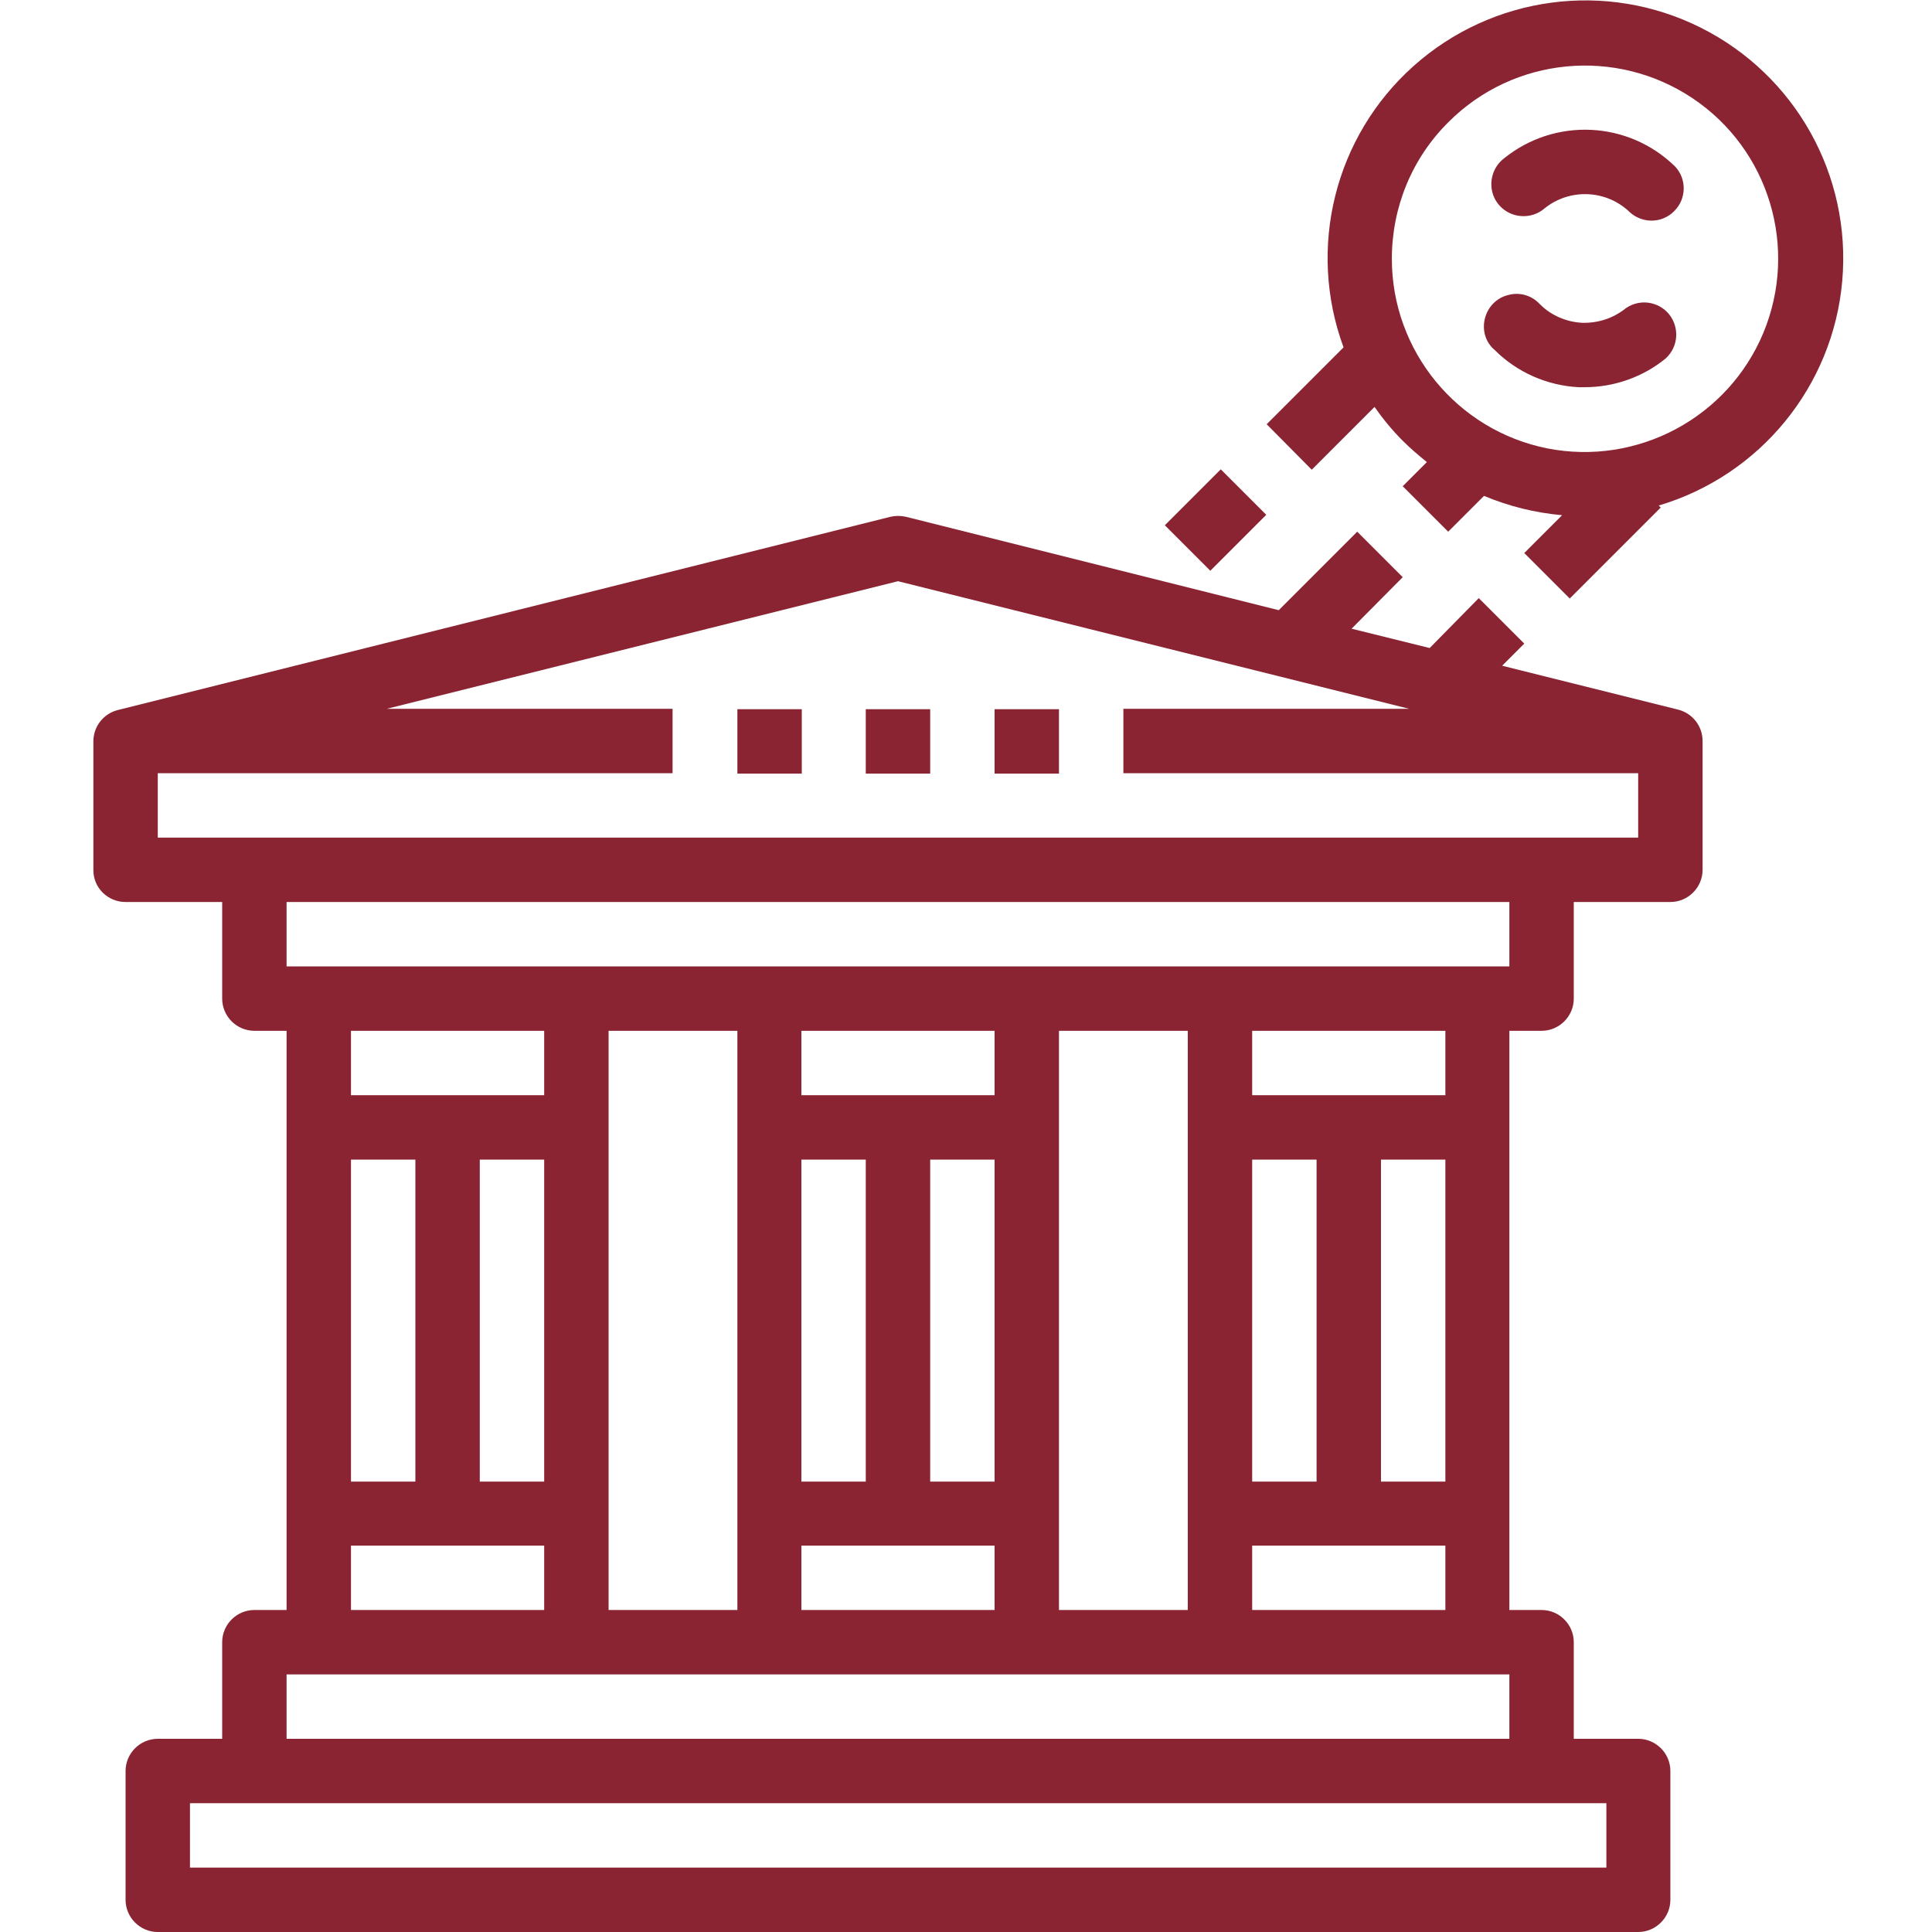
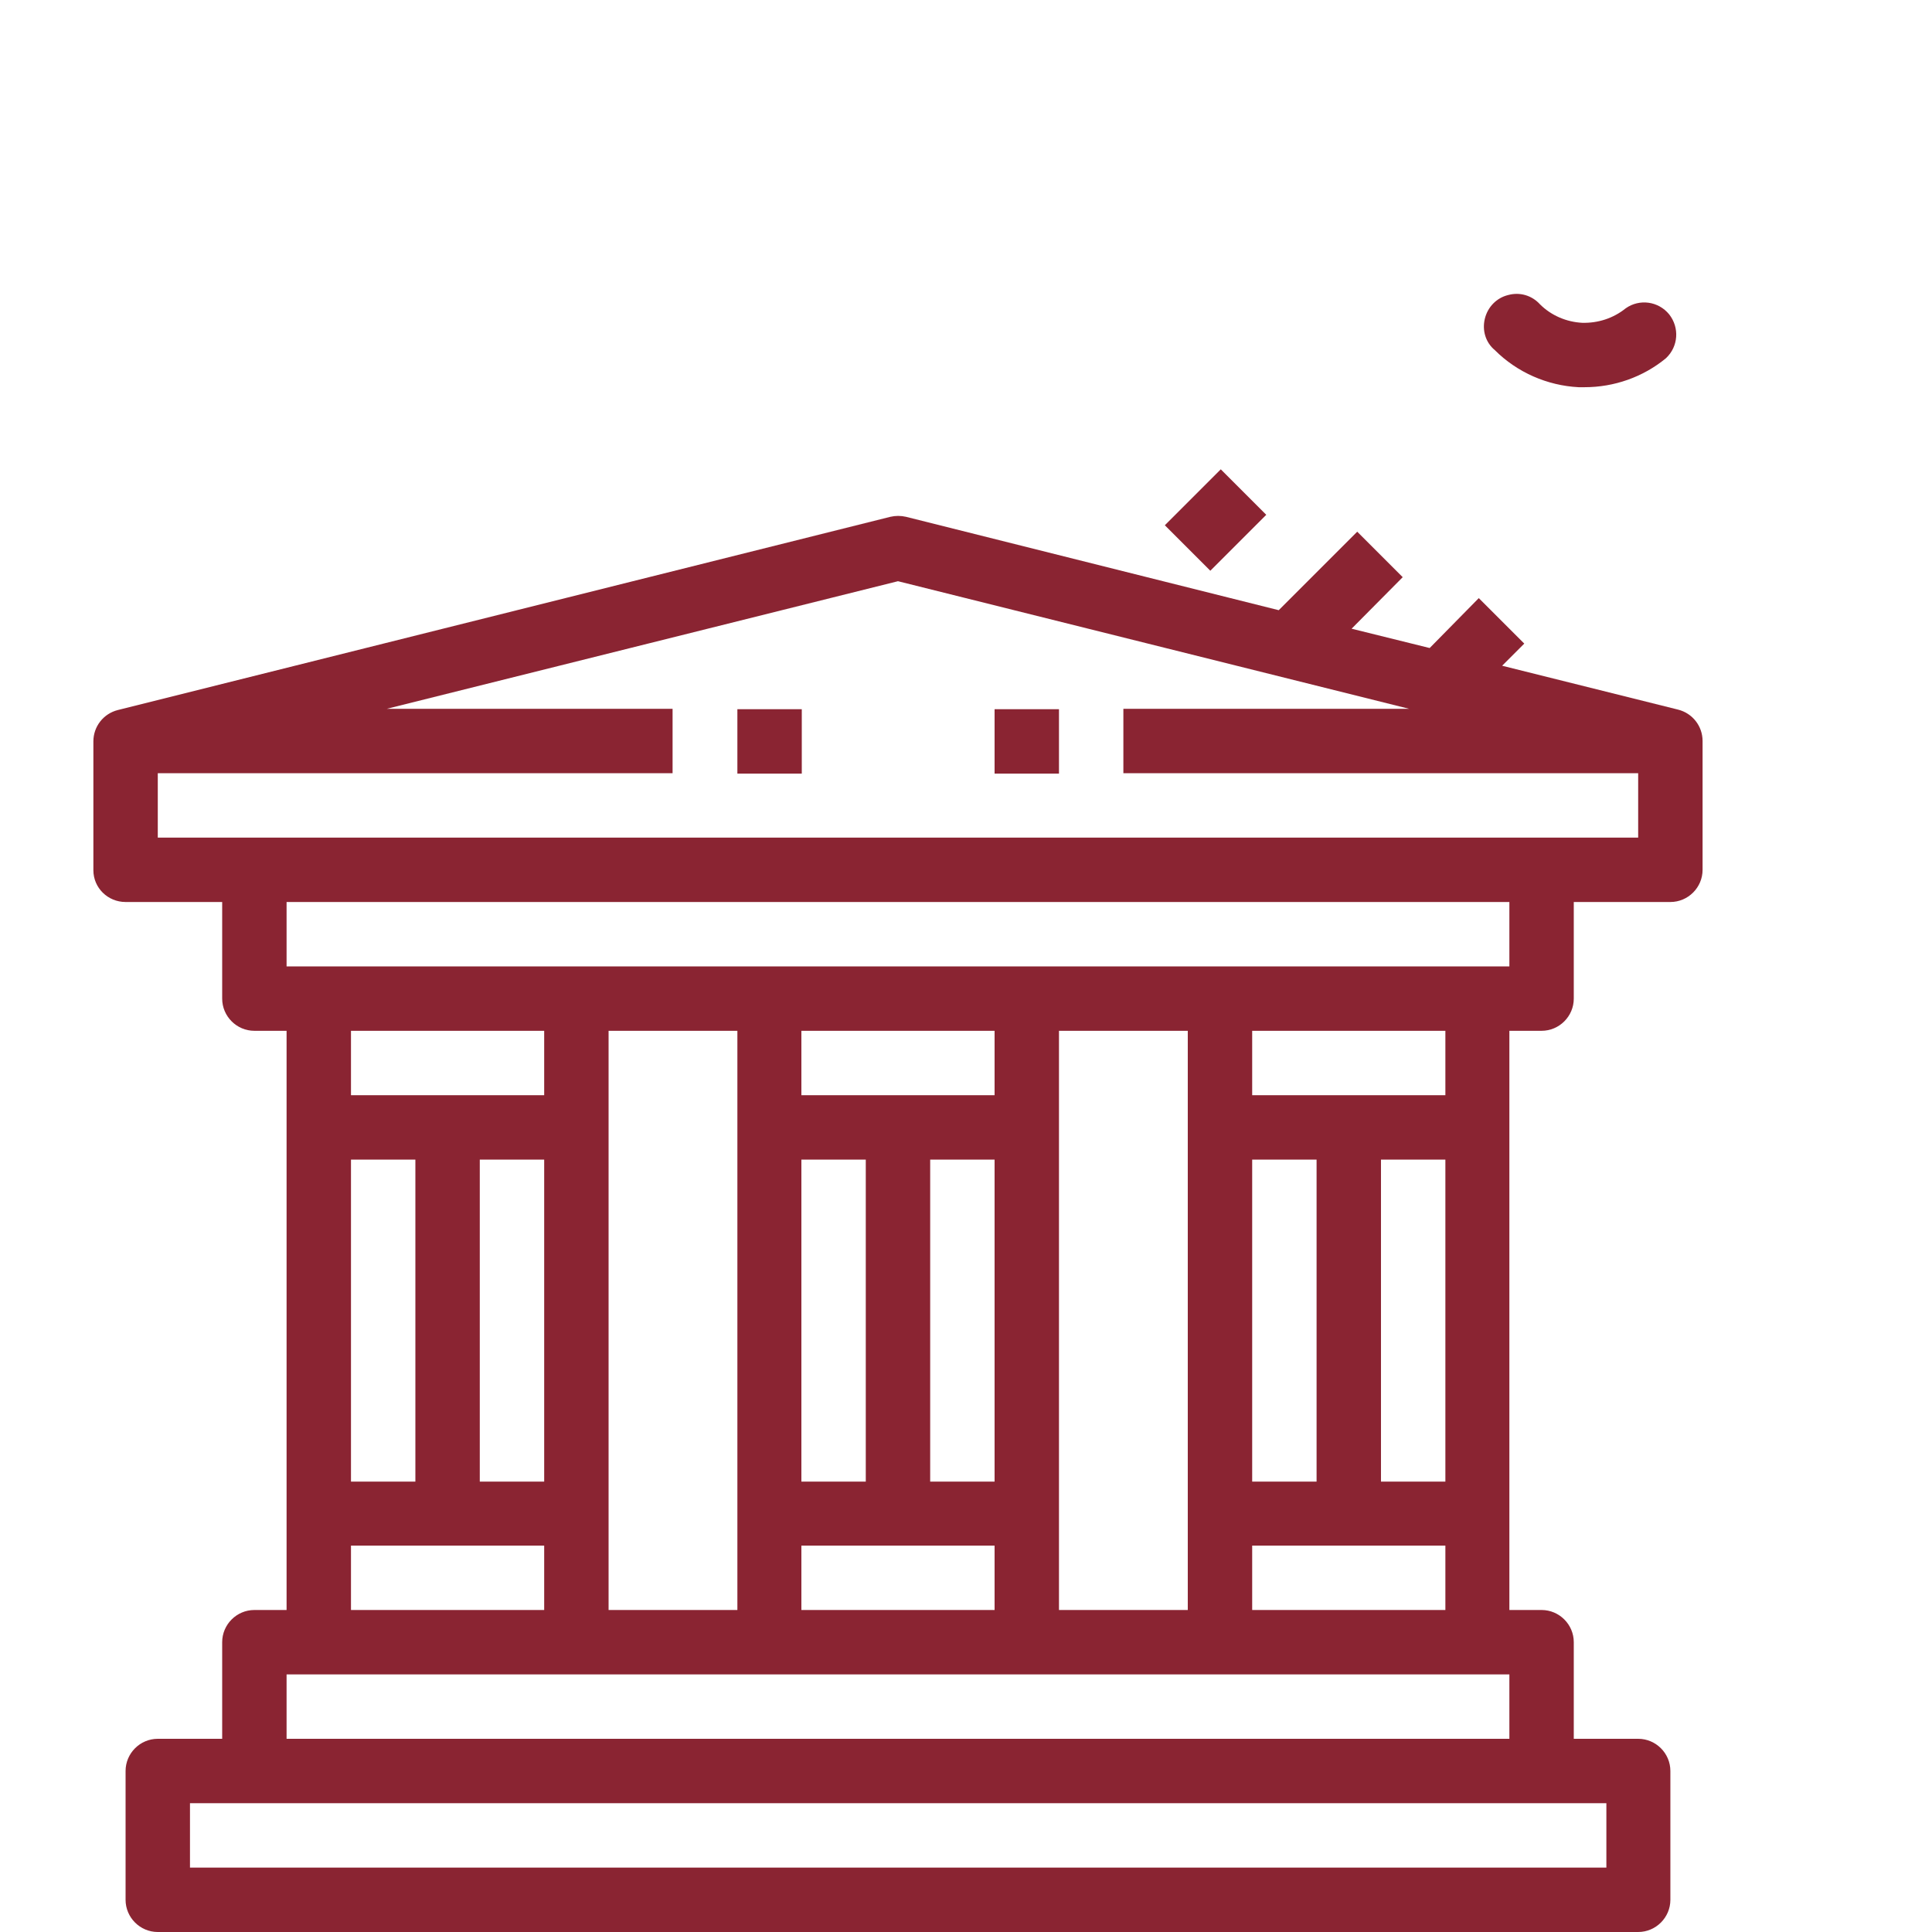
<svg xmlns="http://www.w3.org/2000/svg" version="1.1" id="Layer_1" x="0px" y="0px" viewBox="0 0 480 480" style="enable-background:new 0 0 480 480;" xml:space="preserve">
  <style type="text/css">
	.st0{fill:#8A2432;}
</style>
  <path class="st0" d="M31.2,224.1h24v24c0,4.4,3.6,8,8,8h8V400h-8c-4.4,0-8,3.6-8,8v24h-16c-4.4,0-8,3.6-8,8v32c0,4.4,3.6,8,8,8H407  c4.4,0,8-3.6,8-8v-32c0-4.4-3.6-8-8-8h-16v-24c0-4.4-3.6-8-8-8h-8V256.1h8c4.4,0,8-3.6,8-8v-24h24c4.4,0,8-3.6,8-8v-32  c0-3.7-2.5-6.9-6.1-7.8l-43.7-10.9l5.5-5.5l-11.3-11.3L355.2,161l-19.4-4.8l12.7-12.8l-11.3-11.3l-19.5,19.5l-92.6-23.2  c-1.3-0.3-2.6-0.3-3.9,0l-191.9,48c-3.6,0.9-6.1,4.1-6.1,7.8v32C23.2,220.6,26.8,224.1,31.2,224.1z M71.2,416h303.8v16H71.2V416z   M87.2,272.1v-16h48v16H87.2z M135.2,288.1v80h-16v-80H135.2z M103.2,288.1v80h-16v-80H103.2z M135.2,384v16h-48v-16H135.2z   M151.2,400V256.1h32V400H151.2z M199.1,272.1v-16h48v16H199.1z M247.1,288.1v80h-16v-80H247.1z M215.1,288.1v80h-16v-80H215.1z   M247.1,384v16h-48v-16H247.1z M263.1,400V256.1h32V400H263.1z M311.1,272.1v-16h48v16H311.1z M359.1,288.1v80h-16v-80H359.1z   M327.1,288.1v80h-16v-80H327.1z M359.1,384v16h-48v-16H359.1z M383.1,448h16v16H47.2v-16H383.1z M375.1,240.1H71.2v-16h303.8V240.1  z M39.2,192.1h127.9v-16h-71l127-31.7l127,31.7h-71v16H407v16H39.2V192.1z" />
  <path class="st0" d="M392.2,96.2h1.5c7.3,0,14.5-2.5,20.2-7.2c3.1-2.9,3.4-7.6,0.8-10.9c-2.7-3.3-7.4-3.9-10.8-1.5  c-3.1,2.5-6.9,3.7-10.8,3.6c-3.9-0.2-7.7-1.8-10.5-4.6c-2-2.2-5-3.1-7.9-2.3c-2.9,0.7-5.1,3-5.8,5.9c-0.7,2.9,0.2,5.9,2.5,7.8  C376.9,92.5,384.4,95.8,392.2,96.2z" />
-   <path class="st0" d="M383.7,51.8c6.3-5.1,15.5-4.7,21.3,1c3.2,2.8,8,2.7,11-0.4c3-3,3.1-7.9,0.2-11c-11.6-11.4-29.9-12.3-42.6-2  c-2.3,1.8-3.4,4.7-3,7.5c0.4,2.9,2.4,5.3,5.1,6.3C378.4,54.2,381.5,53.7,383.7,51.8L383.7,51.8z" />
-   <path class="st0" d="M325.9,116.7l15.6-15.6c2.1,3,4.4,5.8,7,8.4c1.9,1.9,3.9,3.6,6,5.3l-6,6l11.3,11.3l8.9-8.9  c6.2,2.6,12.7,4.2,19.4,4.8l-9.4,9.4l11.3,11.3l22.6-22.6l-0.5-0.5c25.2-7.5,43.3-29.6,45.6-55.8s-11.6-51.1-35.1-62.9  c-23.5-11.8-51.8-8-71.4,9.5c-19.6,17.5-26.5,45.2-17.4,69.9l-19.1,19.1L325.9,116.7z M359.9,30.3c16.2-16.2,41.6-18.6,60.6-5.9  c19,12.7,26.4,37.1,17.6,58.3c-8.8,21.1-31.3,33.1-53.7,28.7c-22.4-4.5-38.6-24.2-38.6-47.1C345.8,51.5,350.8,39.3,359.9,30.3z" />
-   <path class="st0" d="M215.1,176.2h16v16h-16V176.2z" />
  <path class="st0" d="M183.2,176.2h16v16h-16V176.2z" />
  <path class="st0" d="M289.4,130.5l13.9-13.9l11.3,11.3l-13.9,13.9L289.4,130.5z" />
  <path class="st0" d="M247.1,176.2h16v16h-16V176.2z" />
</svg>